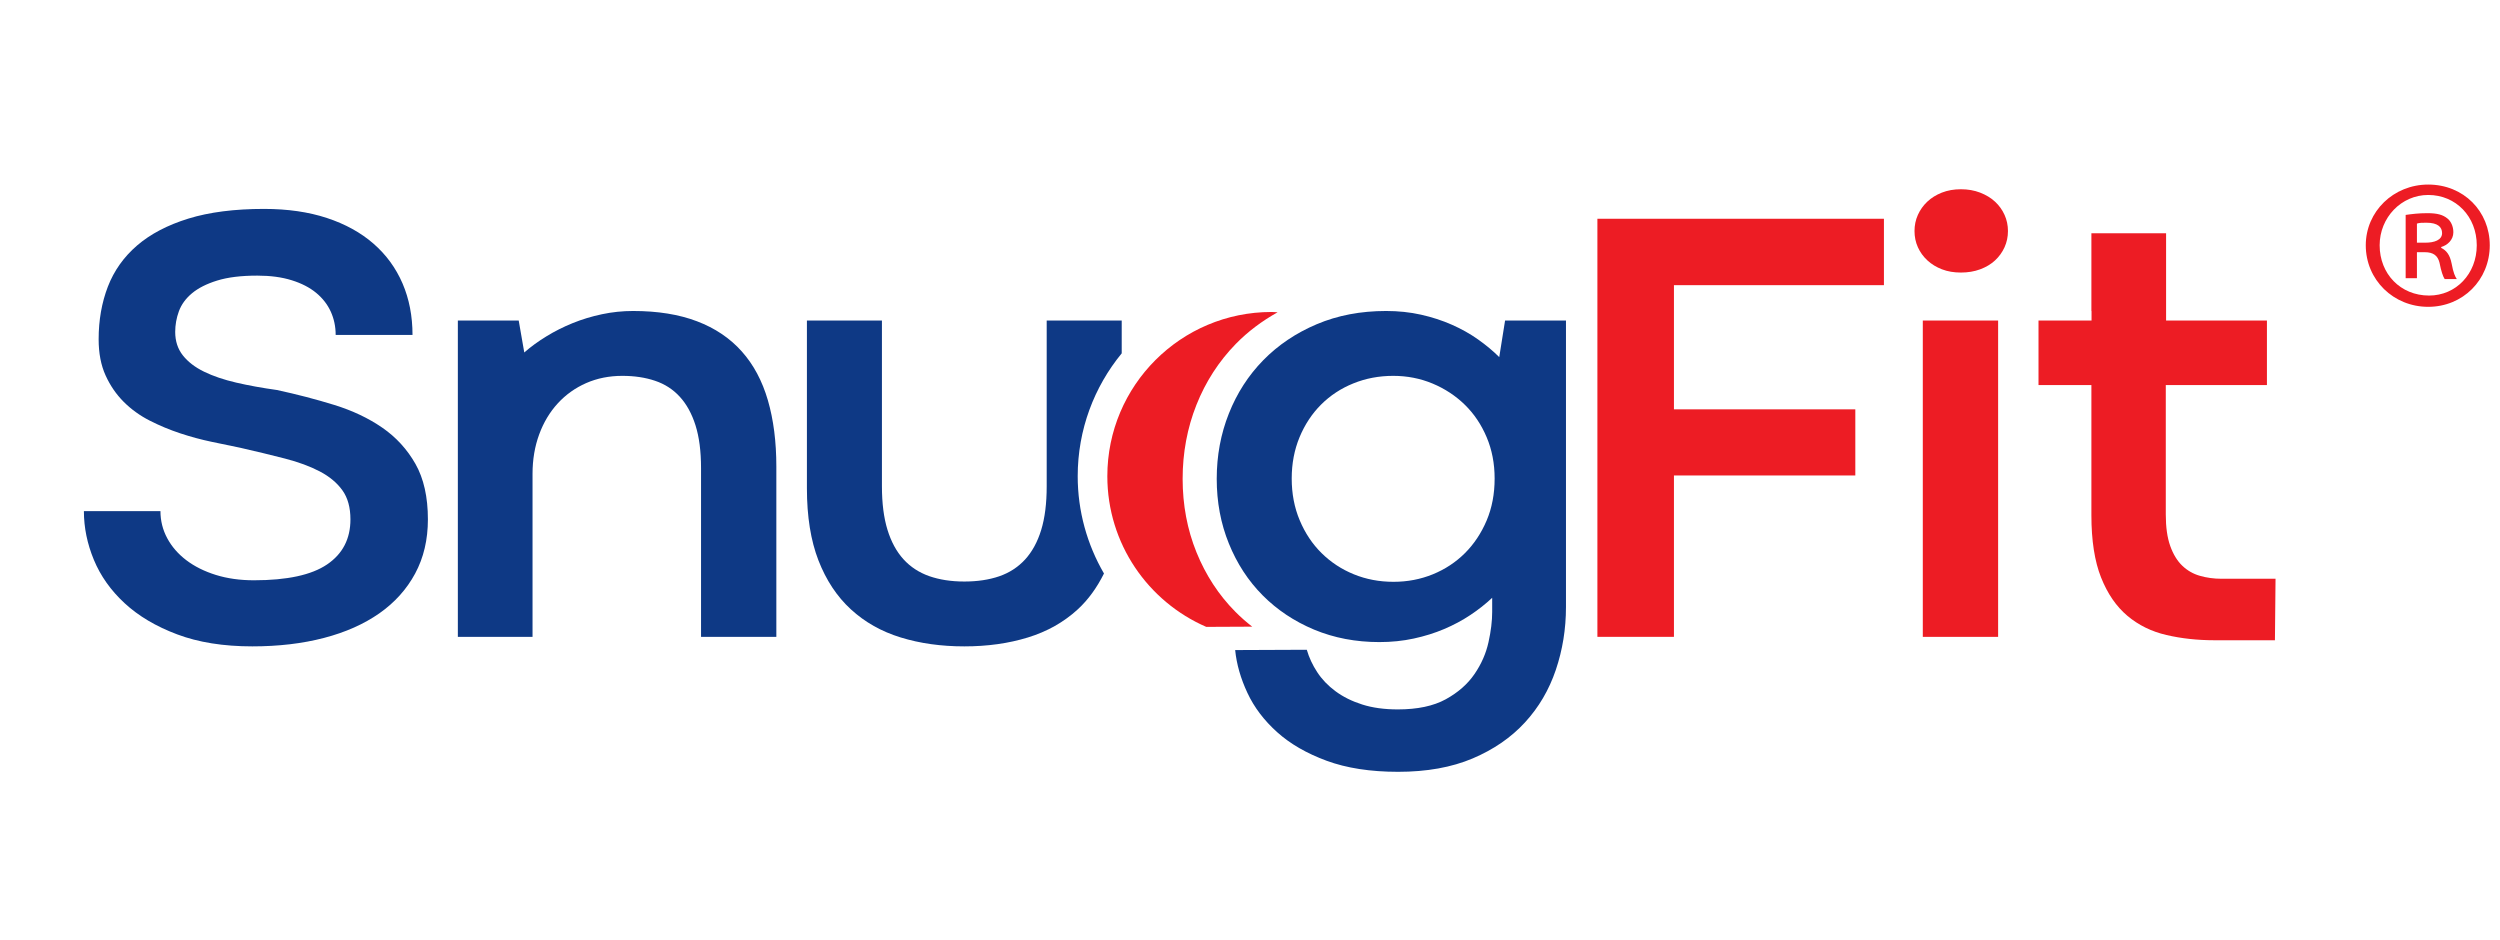
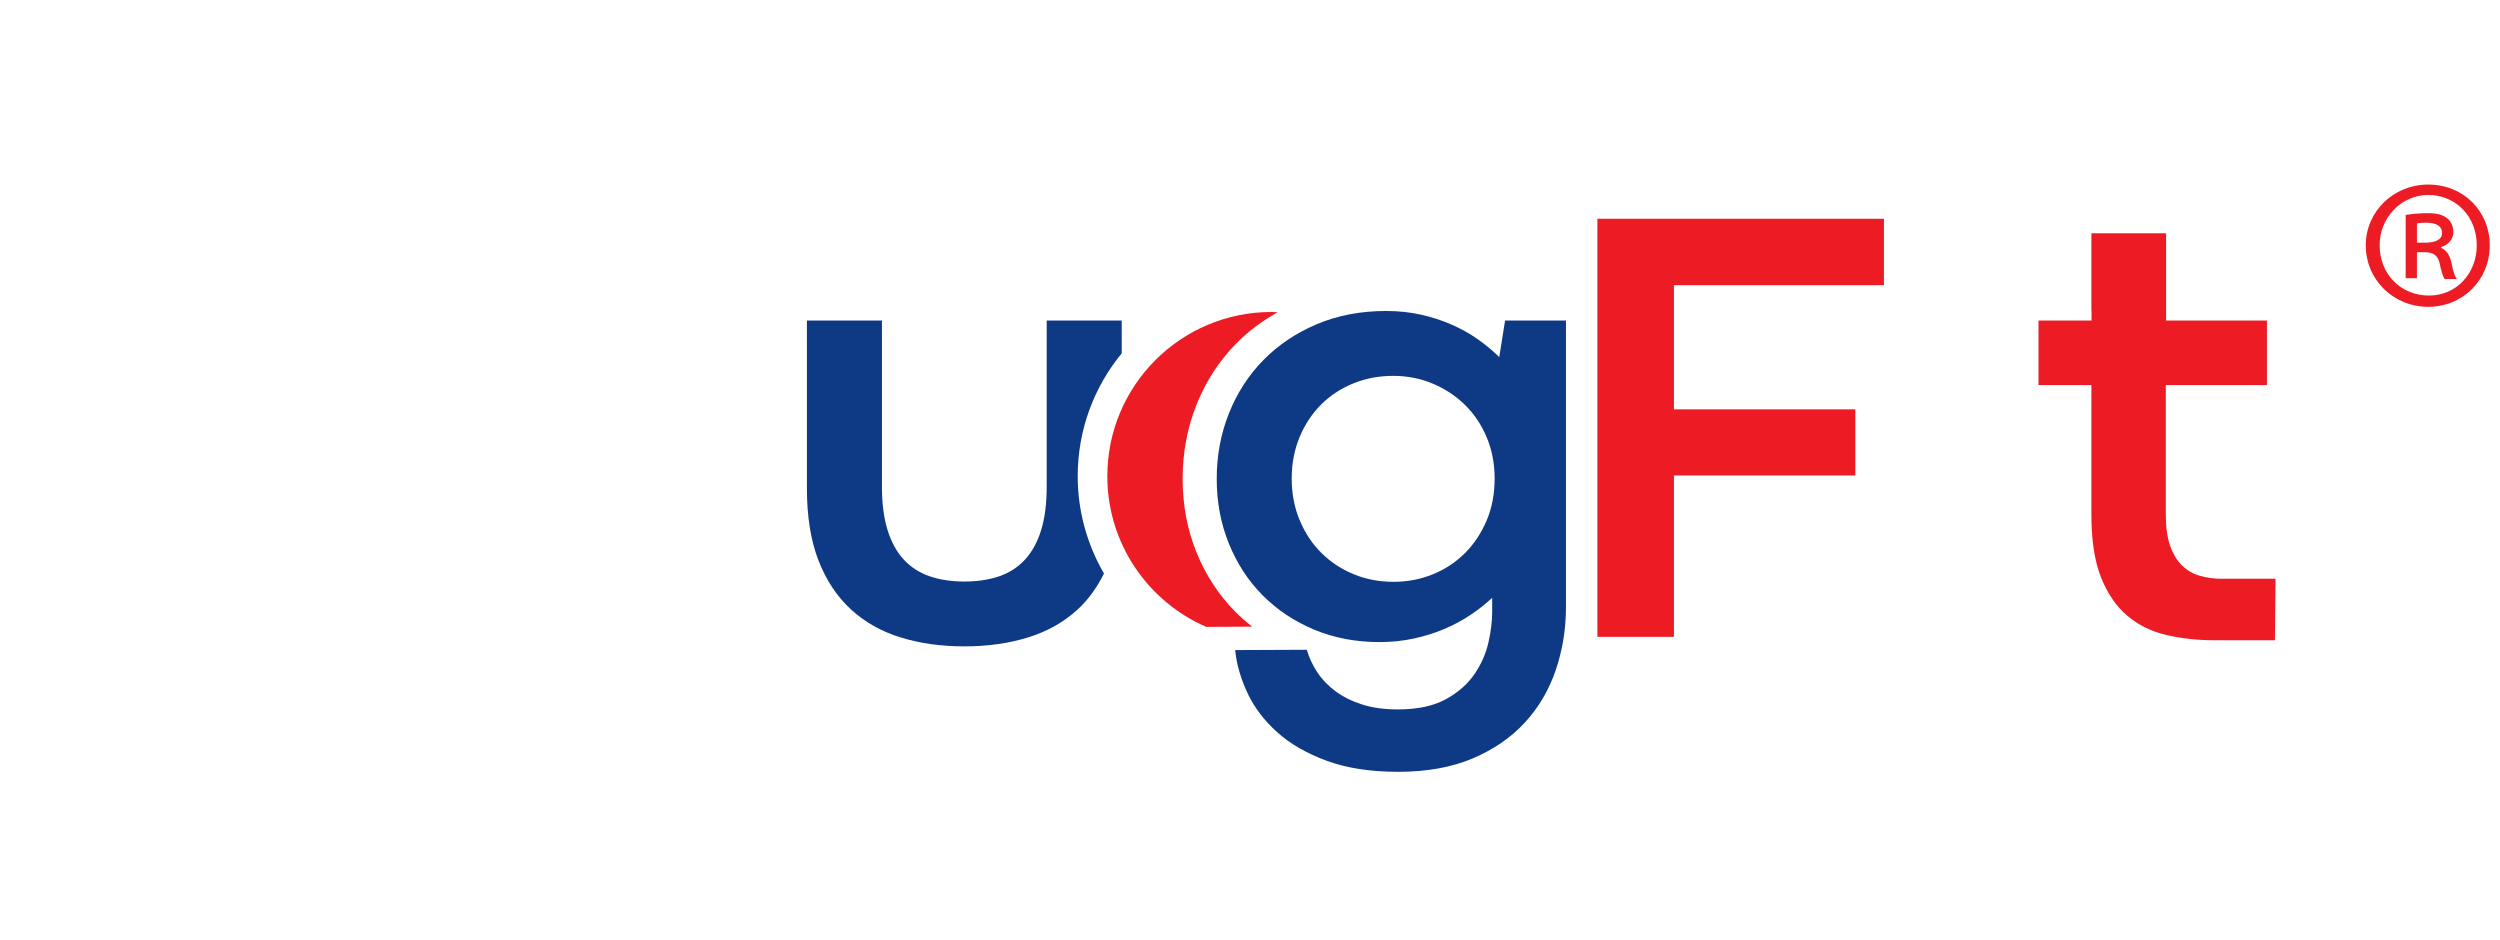
<svg xmlns="http://www.w3.org/2000/svg" width="149" height="56" viewBox="0 0 149 56" fill="none">
  <path d="M148.39 14.618C148.39 16.685 146.788 18.287 144.721 18.287C142.654 18.287 141 16.685 141 14.618C141 12.602 142.654 11 144.721 11C146.84 11 148.39 12.602 148.39 14.618ZM141.827 14.618C141.827 16.323 143.067 17.615 144.773 17.615C146.375 17.615 147.615 16.323 147.615 14.618C147.615 12.912 146.375 11.62 144.721 11.62C143.119 11.62 141.827 12.964 141.827 14.618ZM144.101 16.581H143.377V12.809C143.739 12.757 144.152 12.705 144.669 12.705C145.289 12.705 145.599 12.809 145.858 13.015C146.065 13.171 146.22 13.481 146.22 13.842C146.22 14.307 145.858 14.618 145.496 14.721V14.773C145.806 14.928 146.013 15.186 146.116 15.703C146.22 16.271 146.323 16.478 146.426 16.633H145.703C145.599 16.478 145.496 16.168 145.393 15.651C145.289 15.238 145.031 15.031 144.514 15.031H144.049V16.581H144.101ZM144.101 14.463H144.566C145.083 14.463 145.548 14.307 145.548 13.894C145.548 13.532 145.289 13.274 144.618 13.274C144.359 13.274 144.204 13.274 144.049 13.326V14.463H144.101Z" fill="#ED1C24" />
-   <path d="M9.563 30.463C9.563 31.037 9.697 31.576 9.965 32.075C10.234 32.577 10.612 33.013 11.1 33.385C11.589 33.757 12.175 34.05 12.861 34.265C13.544 34.478 14.303 34.585 15.132 34.585C17.11 34.585 18.564 34.271 19.492 33.642C20.422 33.013 20.886 32.117 20.886 30.957C20.886 30.249 20.728 29.672 20.41 29.227C20.092 28.78 19.643 28.405 19.063 28.099C18.483 27.795 17.789 27.538 16.982 27.33C16.177 27.122 15.291 26.909 14.326 26.688C13.801 26.579 13.23 26.459 12.613 26.332C11.995 26.202 11.373 26.035 10.744 25.827C10.116 25.619 9.507 25.366 8.92 25.067C8.335 24.768 7.818 24.395 7.372 23.949C6.927 23.503 6.566 22.979 6.292 22.373C6.017 21.768 5.879 21.051 5.879 20.221C5.879 19.084 6.062 18.04 6.428 17.086C6.796 16.134 7.376 15.316 8.17 14.631C8.964 13.948 9.983 13.413 11.229 13.028C12.475 12.644 13.978 12.451 15.737 12.451C17.142 12.451 18.39 12.632 19.484 12.992C20.577 13.352 21.503 13.862 22.26 14.522C23.017 15.182 23.594 15.973 23.992 16.895C24.388 17.817 24.586 18.84 24.586 19.964H20.006C20.006 19.462 19.907 18.999 19.713 18.571C19.518 18.144 19.227 17.771 18.843 17.454C18.458 17.136 17.972 16.885 17.386 16.703C16.8 16.519 16.115 16.427 15.334 16.427C14.369 16.427 13.572 16.525 12.943 16.721C12.314 16.916 11.813 17.17 11.441 17.481C11.067 17.793 10.809 18.15 10.661 18.554C10.515 18.956 10.442 19.365 10.442 19.781C10.442 20.331 10.595 20.797 10.899 21.182C11.204 21.567 11.626 21.892 12.163 22.153C12.701 22.416 13.339 22.632 14.079 22.804C14.818 22.976 15.627 23.122 16.507 23.245C17.691 23.5 18.827 23.797 19.914 24.132C21.002 24.468 21.958 24.92 22.782 25.488C23.607 26.056 24.265 26.777 24.762 27.65C25.256 28.524 25.503 29.626 25.503 30.957C25.503 32.167 25.249 33.241 24.743 34.182C24.236 35.123 23.523 35.914 22.609 36.555C21.692 37.195 20.593 37.686 19.31 38.02C18.027 38.356 16.605 38.524 15.04 38.524C13.318 38.524 11.825 38.285 10.561 37.809C9.296 37.334 8.251 36.713 7.427 35.95C6.602 35.188 5.992 34.325 5.595 33.367C5.198 32.408 5 31.439 5 30.463H9.563Z" fill="#0E3985" />
-   <path d="M46.27 37.956H41.782V27.898C41.782 26.896 41.672 26.047 41.453 25.351C41.232 24.655 40.92 24.087 40.517 23.648C40.114 23.207 39.623 22.889 39.042 22.695C38.463 22.498 37.811 22.401 37.091 22.401C36.309 22.401 35.591 22.545 34.938 22.831C34.284 23.119 33.718 23.522 33.243 24.041C32.766 24.56 32.397 25.177 32.135 25.891C31.872 26.606 31.739 27.391 31.739 28.246V37.956H27.288V19.102H30.915L31.247 21.008C31.636 20.666 32.077 20.346 32.565 20.047C33.053 19.747 33.575 19.484 34.131 19.258C34.687 19.033 35.271 18.855 35.881 18.727C36.492 18.598 37.109 18.535 37.732 18.535C39.198 18.535 40.468 18.739 41.543 19.149C42.618 19.558 43.507 20.156 44.209 20.944C44.912 21.731 45.43 22.703 45.766 23.858C46.102 25.012 46.27 26.328 46.27 27.806V37.956Z" fill="#0E3985" />
  <path d="M95.205 13.038H112.282V16.996H99.767V24.397H110.577V28.338H99.767V37.956H95.205V13.038Z" fill="#ED1C24" />
-   <path d="M114.105 13.771C114.105 13.429 114.17 13.108 114.305 12.809C114.439 12.509 114.627 12.247 114.865 12.021C115.103 11.795 115.393 11.615 115.734 11.48C116.076 11.346 116.455 11.279 116.869 11.279C117.286 11.279 117.668 11.346 118.016 11.48C118.364 11.615 118.662 11.795 118.905 12.021C119.149 12.247 119.337 12.509 119.472 12.809C119.607 13.108 119.674 13.429 119.674 13.771C119.674 14.113 119.607 14.433 119.472 14.733C119.337 15.033 119.149 15.294 118.905 15.52C118.662 15.746 118.364 15.923 118.016 16.052C117.668 16.181 117.286 16.244 116.869 16.244C116.455 16.244 116.079 16.181 115.744 16.052C115.407 15.923 115.118 15.746 114.873 15.52C114.629 15.294 114.439 15.033 114.305 14.733C114.17 14.433 114.105 14.113 114.105 13.771ZM114.599 19.102H119.088V37.956H114.599V19.102Z" fill="#ED1C24" />
  <path d="M64.231 28.382C64.231 25.605 65.215 23.055 66.854 21.059V19.102H62.383V28.98C62.383 30.005 62.274 30.875 62.054 31.589C61.834 32.305 61.512 32.891 61.093 33.349C60.671 33.806 60.157 34.139 59.553 34.347C58.948 34.554 58.255 34.659 57.473 34.659C56.691 34.659 55.995 34.551 55.385 34.339C54.774 34.123 54.26 33.788 53.845 33.33C53.43 32.873 53.112 32.286 52.892 31.571C52.673 30.857 52.563 29.994 52.563 28.98V19.102H48.092V29.108C48.092 30.78 48.32 32.21 48.778 33.396C49.237 34.579 49.881 35.553 50.712 36.317C51.543 37.08 52.532 37.639 53.68 37.992C54.829 38.347 56.093 38.524 57.473 38.524C58.854 38.524 60.117 38.347 61.266 37.992C62.414 37.639 63.405 37.08 64.235 36.317C64.869 35.735 65.382 35.013 65.797 34.181C64.793 32.454 64.231 30.465 64.231 28.382Z" fill="#0E3985" />
  <path fill-rule="evenodd" clip-rule="evenodd" d="M74.632 37.349C74.277 37.075 73.941 36.778 73.626 36.46C72.638 35.466 71.86 34.274 71.31 32.917C70.762 31.566 70.485 30.093 70.485 28.539C70.485 26.989 70.761 25.505 71.306 24.134C71.854 22.752 72.646 21.528 73.657 20.495C74.379 19.757 75.216 19.131 76.146 18.612C76.025 18.608 75.907 18.594 75.784 18.594C70.378 18.594 65.997 22.976 65.997 28.382C65.997 32.405 68.424 35.855 71.892 37.362L74.632 37.349Z" fill="#ED1C24" />
  <path d="M72.517 28.539C72.517 27.159 72.757 25.861 73.241 24.646C73.722 23.43 74.407 22.371 75.292 21.466C76.178 20.563 77.24 19.848 78.481 19.322C79.721 18.797 81.097 18.535 82.612 18.535C83.345 18.535 84.038 18.608 84.693 18.755C85.347 18.902 85.957 19.1 86.525 19.351C87.092 19.6 87.615 19.893 88.091 20.23C88.566 20.566 88.988 20.916 89.355 21.284L89.703 19.102H93.332V36.179C93.332 37.487 93.129 38.735 92.727 39.925C92.324 41.117 91.71 42.163 90.885 43.059C90.06 43.957 89.022 44.672 87.77 45.203C86.517 45.734 85.037 46 83.326 46C81.678 46 80.257 45.78 79.066 45.341C77.875 44.901 76.892 44.333 76.118 43.637C75.342 42.94 74.751 42.163 74.348 41.3C73.945 40.44 73.7 39.587 73.616 38.744L77.885 38.726C78.02 39.19 78.227 39.636 78.508 40.063C78.788 40.491 79.152 40.87 79.598 41.199C80.045 41.53 80.573 41.793 81.183 41.987C81.793 42.183 82.502 42.281 83.308 42.281C84.481 42.281 85.434 42.079 86.167 41.677C86.901 41.273 87.471 40.772 87.88 40.174C88.291 39.575 88.566 38.943 88.714 38.277C88.862 37.612 88.934 37.009 88.934 36.472V35.629C88.544 35.995 88.111 36.338 87.633 36.655C87.156 36.973 86.637 37.251 86.076 37.489C85.514 37.728 84.909 37.917 84.262 38.057C83.615 38.198 82.929 38.268 82.209 38.268C80.805 38.268 79.509 38.02 78.324 37.527C77.139 37.031 76.118 36.351 75.255 35.483C74.394 34.616 73.722 33.586 73.241 32.396C72.757 31.205 72.517 29.92 72.517 28.539ZM76.986 28.52C76.986 29.425 77.145 30.256 77.464 31.012C77.782 31.77 78.215 32.421 78.765 32.964C79.314 33.507 79.955 33.929 80.689 34.228C81.421 34.527 82.209 34.676 83.053 34.676C83.882 34.676 84.665 34.527 85.397 34.228C86.13 33.929 86.769 33.507 87.313 32.964C87.856 32.421 88.286 31.772 88.604 31.022C88.922 30.27 89.08 29.437 89.08 28.52C89.08 27.63 88.922 26.807 88.604 26.056C88.286 25.305 87.854 24.661 87.304 24.124C86.753 23.586 86.112 23.165 85.38 22.859C84.647 22.553 83.864 22.401 83.034 22.401C82.191 22.401 81.4 22.55 80.661 22.85C79.921 23.148 79.28 23.571 78.737 24.113C78.193 24.657 77.766 25.305 77.454 26.056C77.143 26.807 76.986 27.63 76.986 28.52Z" fill="#0E3985" />
  <path d="M132.398 34.494C131.946 34.494 131.519 34.435 131.115 34.319C130.713 34.205 130.361 34.002 130.061 33.714C129.762 33.428 129.524 33.037 129.347 32.543C129.17 32.048 129.081 31.421 129.081 30.664V22.951H135.109V19.102H129.099V13.902H124.647V18.54H124.656V19.102H121.495V22.951H124.647V30.701C124.647 32.215 124.84 33.456 125.224 34.419C125.608 35.385 126.13 36.145 126.792 36.702C127.451 37.257 128.226 37.639 129.118 37.846C130.009 38.054 130.962 38.159 131.976 38.159H135.586L135.622 34.494H132.398Z" fill="#ED1C24" />
</svg>